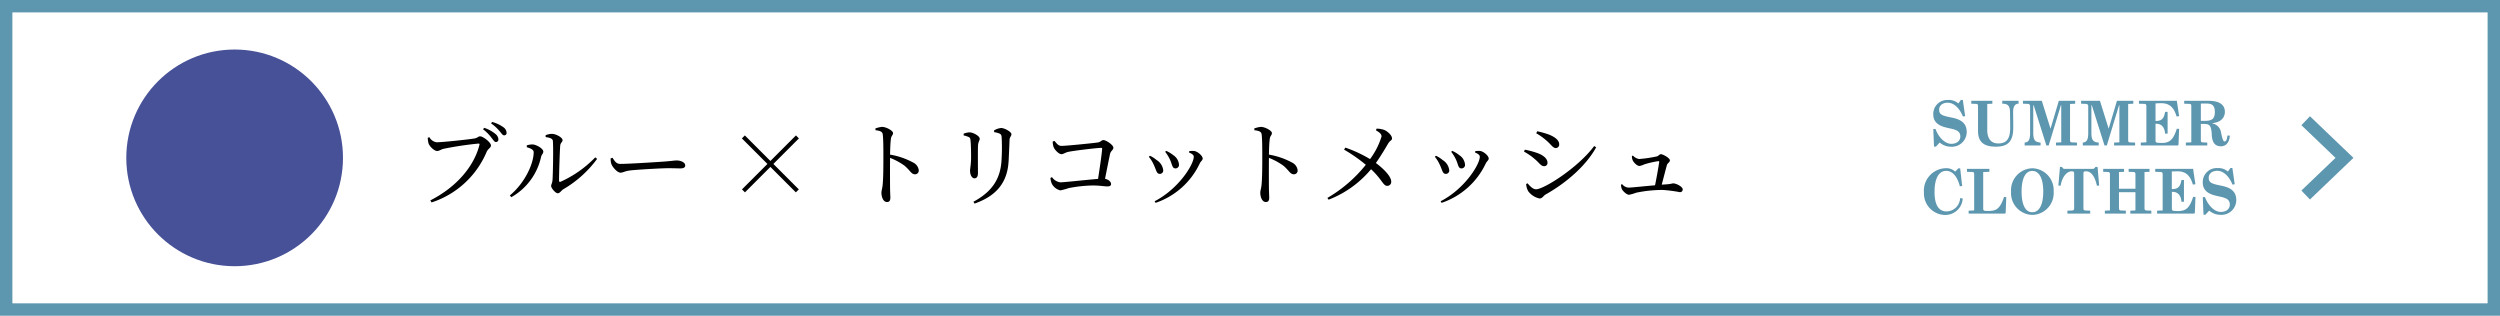
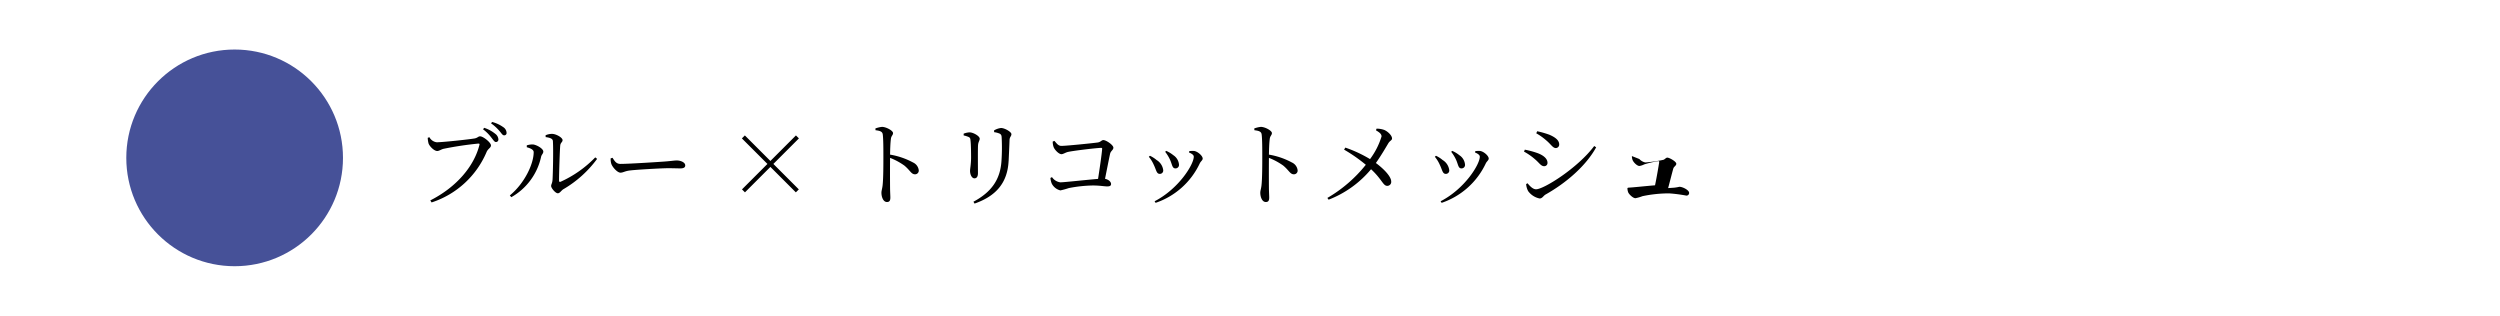
<svg xmlns="http://www.w3.org/2000/svg" width="403.81" height="51" viewBox="0 0 403.81 51">
  <g id="グループ_661" data-name="グループ 661" transform="translate(4531.106 -12879.123)">
    <g id="グループ_634" data-name="グループ 634" transform="translate(0 964.846)">
      <g id="グループ_632" data-name="グループ 632" transform="translate(106 1336.277)">
        <g id="長方形_104" data-name="長方形 104" transform="translate(-4637.106 10578)" fill="none" stroke="#5d96af" stroke-width="2">
          <rect width="403.81" height="51" stroke="none" />
-           <rect x="1" y="1" width="401.81" height="49" fill="none" />
        </g>
-         <path id="パス_37" data-name="パス 37" d="M998.9,1481.135l4.7,4.5,1.568,1.5-6.272,6" transform="translate(-5263.583 9116.365)" fill="none" stroke="#5d96af" stroke-miterlimit="10" stroke-width="2" />
        <circle id="楕円形_42" data-name="楕円形 42" cx="17.5" cy="17.5" r="17.5" transform="translate(-4581.706 10621) rotate(180)" fill="#465198" />
-         <path id="パス_59" data-name="パス 59" d="M13.2,7.94a.394.394,0,0,0,.405-.435,1.2,1.2,0,0,0-.5-.885,5.528,5.528,0,0,0-1.8-.975l-.18.24A6.8,6.8,0,0,1,12.5,7.265C12.8,7.64,12.975,7.94,13.2,7.94Zm1.335-1.08a.372.372,0,0,0,.39-.42,1.146,1.146,0,0,0-.555-.915A5.373,5.373,0,0,0,12.585,4.7l-.165.225a7.019,7.019,0,0,1,1.38,1.26C14.13,6.56,14.265,6.86,14.535,6.86ZM2.46,7.16l-.27.1a4.1,4.1,0,0,0,.135.915c.15.435.885,1.215,1.4,1.215.315,0,.645-.27,1.05-.36a54.934,54.934,0,0,1,5.6-.84c.135,0,.225.03.165.225-.87,3.45-3.69,6.8-7.935,8.955l.21.33a14.537,14.537,0,0,0,8.9-8.19c.225-.495.69-.645.69-1.02,0-.465-1.245-1.47-1.755-1.47-.3,0-.375.225-.825.33-.735.15-5.235.63-6.18.63A1.554,1.554,0,0,1,2.46,7.16Zm18.78-.015c.75.1,1.155.27,1.17.66.09,1.44,0,5.415-.06,6.24-.045.6-.225.7-.225,1.005,0,.33.69,1.17,1.08,1.17.33,0,.555-.45.9-.66a17.97,17.97,0,0,0,5.445-4.9l-.3-.24a18.157,18.157,0,0,1-5.58,3.93c-.165.075-.27.015-.27-.18,0-1.125.12-4.935.195-5.685.06-.48.375-.51.375-.855,0-.4-1.035-1.005-1.71-1.005a2.535,2.535,0,0,0-1.035.225Zm-1.935,2.43c0,1.92-1.5,5.07-3.855,6.99l.24.285A9.914,9.914,0,0,0,20.5,10.34c.075-.375.36-.525.36-.855,0-.495-1.14-1.125-1.71-1.155a3,3,0,0,0-.96.15v.3C18.6,8.9,19.305,9.11,19.305,9.575ZM31.74,10.58a2.446,2.446,0,0,0,.12.93c.225.57.99,1.38,1.455,1.38s.66-.255,1.59-.36c1.125-.135,5.1-.36,6.09-.36.96,0,1.485.03,2.025.03s.765-.18.765-.48c0-.48-.7-.8-1.38-.8-.375,0-.87.09-1.875.165-.75.06-5.805.39-7.215.39-.675,0-.93-.45-1.275-.99Zm25.8,1.38,4.11,4.11.48-.48-4.11-4.11,4.125-4.125-.48-.48L57.54,11,53.415,6.875l-.48.48L57.06,11.48l-4.11,4.11.48.48ZM74.52,6.035c.735.09,1.11.21,1.17.69.1.735.1,2.43.1,3.645,0,1.08,0,3.405-.12,4.515-.06.6-.195.9-.195,1.245,0,.69.3,1.5.885,1.5.4,0,.555-.21.555-.72,0-.24-.03-.7-.045-1.4-.015-1.515-.015-3.84,0-5.01a10.578,10.578,0,0,1,2.31,1.245c.96.8,1.11,1.41,1.725,1.41a.6.6,0,0,0,.6-.645,1.581,1.581,0,0,0-.915-1.26,11.917,11.917,0,0,0-3.72-1.275c.015-.855.045-1.875.135-2.55.06-.5.345-.585.345-.93,0-.39-1.11-1-1.785-1A4.167,4.167,0,0,0,74.5,5.75Zm21.5,4.98c.045-.915.12-2.55.15-3.435.03-.48.3-.57.3-.915,0-.36-1.08-.99-1.68-.99a2.808,2.808,0,0,0-1.125.39l.015.285a3.181,3.181,0,0,1,.9.24c.27.15.3.345.315.63a31.94,31.94,0,0,1-.03,3.765c-.195,3.045-1.635,5.04-4.53,6.6l.18.3C93.99,16.67,95.835,14.525,96.015,11.015ZM89.565,7.13c.24.12.27.24.3.585.075.57.09,2.07.09,2.775-.015,1.17-.165,1.725-.165,2.115,0,.645.315,1.2.705,1.2.33,0,.57-.225.57-.855,0-.735-.03-3.84.015-4.5.045-.57.27-.735.27-1.05,0-.42-1.05-1.02-1.635-1.02a2.92,2.92,0,0,0-.96.21v.285A4.311,4.311,0,0,1,89.565,7.13Zm13.575.735a2.62,2.62,0,0,0,.135.855c.135.435.84,1.185,1.275,1.185.3,0,.66-.285,1.1-.375,1.02-.21,4.665-.645,5.31-.645.12,0,.18.045.165.165-.06.855-.39,3.105-.66,4.845-1.71.135-5.49.555-6.09.555a1.908,1.908,0,0,1-1.35-.84l-.255.135a3.082,3.082,0,0,0,.225.93,2.14,2.14,0,0,0,1.38,1.08,12.219,12.219,0,0,0,1.365-.375,21.765,21.765,0,0,1,3.87-.42c1.155,0,1.86.15,2.34.15.435,0,.615-.12.615-.39,0-.345-.39-.72-.975-.84.33-1.635.66-3.345.825-4.065.105-.435.525-.6.525-.96,0-.435-1.17-1.23-1.62-1.23-.315,0-.42.345-.99.4-.885.12-5.025.54-5.79.54-.525,0-.78-.435-1.125-.81Zm18.945,2.925c.36.78.345,1.41.87,1.41a.558.558,0,0,0,.585-.585,2.008,2.008,0,0,0-.915-1.545,4.956,4.956,0,0,0-1.155-.7l-.165.15A6.446,6.446,0,0,1,122.085,10.79Zm4.815.585c.18-.345.465-.5.465-.765,0-.435-.795-1.155-1.41-1.23a4.017,4.017,0,0,0-.75.03l-.06.21c.54.24.78.435.78.69,0,1.26-2.445,5.2-6.33,7.2l.165.255A12.2,12.2,0,0,0,126.9,11.375Zm-7.425.27c.4.81.42,1.44.96,1.44a.54.54,0,0,0,.555-.6,2.23,2.23,0,0,0-1.065-1.635,4.8,4.8,0,0,0-1.08-.69l-.18.165A5.511,5.511,0,0,1,119.475,11.645Zm16.245-5.61c.735.09,1.11.21,1.17.69.1.735.1,2.43.1,3.645,0,1.08,0,3.405-.12,4.515-.06.6-.2.9-.2,1.245,0,.69.3,1.5.885,1.5.4,0,.555-.21.555-.72,0-.24-.03-.7-.045-1.4-.015-1.515-.015-3.84,0-5.01a10.578,10.578,0,0,1,2.31,1.245c.96.8,1.11,1.41,1.725,1.41a.594.594,0,0,0,.6-.645,1.581,1.581,0,0,0-.915-1.26,11.917,11.917,0,0,0-3.72-1.275c.015-.855.045-1.875.135-2.55.06-.5.345-.585.345-.93,0-.39-1.11-1-1.785-1a4.167,4.167,0,0,0-1.065.255Zm19.635.015c.525.315.9.57.9.99a11.933,11.933,0,0,1-1.86,3.66,20.877,20.877,0,0,0-3.99-1.86l-.2.33a25.7,25.7,0,0,1,3.51,2.445,22.253,22.253,0,0,1-6.21,5.355l.2.285a16.8,16.8,0,0,0,6.855-4.92c1.785,1.65,1.935,2.685,2.61,2.685a.637.637,0,0,0,.645-.72c-.015-.855-1.35-2.145-2.475-2.97.87-1.23,1.68-2.64,1.98-3.135.27-.48.63-.525.63-.825,0-.465-.615-1.08-1.215-1.365a3.644,3.644,0,0,0-1.29-.225Zm12.93,4.74c.36.78.345,1.41.87,1.41a.558.558,0,0,0,.585-.585,2.008,2.008,0,0,0-.915-1.545,4.956,4.956,0,0,0-1.155-.7l-.165.15A6.446,6.446,0,0,1,168.285,10.79Zm4.815.585c.18-.345.465-.5.465-.765,0-.435-.8-1.155-1.41-1.23a4.017,4.017,0,0,0-.75.03l-.06.21c.54.24.78.435.78.69,0,1.26-2.445,5.2-6.33,7.2l.165.255A12.2,12.2,0,0,0,173.1,11.375Zm-7.425.27c.4.81.42,1.44.96,1.44a.54.54,0,0,0,.555-.6,2.23,2.23,0,0,0-1.065-1.635,4.8,4.8,0,0,0-1.08-.69l-.18.165A5.511,5.511,0,0,1,165.675,11.645Zm17.16-3.99c.795.66,1.08,1.26,1.575,1.26a.558.558,0,0,0,.54-.585c0-.645-.585-1.14-1.605-1.575a14.35,14.35,0,0,0-1.95-.555l-.15.33A9.569,9.569,0,0,1,182.835,7.655Zm-1.62,7.92c-.525,0-1.005-.525-1.38-.975l-.225.135a2.81,2.81,0,0,0,.33,1.14,3.043,3.043,0,0,0,1.845,1.185c.435,0,.6-.42.945-.63,3.315-1.86,6.54-4.62,8.19-7.635l-.315-.21C187.935,12.155,182.445,15.575,181.215,15.575Zm-.24-4.9c.75.6,1.005,1.17,1.545,1.17a.522.522,0,0,0,.54-.555c0-.675-.69-1.23-1.65-1.575a14.257,14.257,0,0,0-2.01-.54l-.135.315A9.518,9.518,0,0,1,180.975,10.67Zm15.72-.465a1.641,1.641,0,0,0,.135.7c.2.405.735.9,1.08.9a2.542,2.542,0,0,0,.765-.255,15.53,15.53,0,0,1,2.28-.525c.1,0,.15.03.15.135-.075.54-.4,2.46-.675,3.765-1.8.15-3.825.375-4.275.375a1.434,1.434,0,0,1-1.035-.555l-.18.06a1.778,1.778,0,0,0,.135.735c.15.315.765.915,1.155.915a6.45,6.45,0,0,0,1.14-.33,21.042,21.042,0,0,1,4.305-.45,23.838,23.838,0,0,1,2.775.36.425.425,0,0,0,.45-.45c0-.435-1.035-.975-1.575-.975a6.207,6.207,0,0,1-.9.15c-.27.015-.585.045-.915.06.3-1.1.675-2.61.84-3.165.09-.315.48-.45.48-.765,0-.36-1.11-.99-1.455-.99-.225,0-.42.315-.66.36a20.825,20.825,0,0,1-2.88.42,1.768,1.768,0,0,1-.975-.555Z" transform="translate(-4570.208 10593)" />
+         <path id="パス_59" data-name="パス 59" d="M13.2,7.94a.394.394,0,0,0,.405-.435,1.2,1.2,0,0,0-.5-.885,5.528,5.528,0,0,0-1.8-.975l-.18.24A6.8,6.8,0,0,1,12.5,7.265C12.8,7.64,12.975,7.94,13.2,7.94Zm1.335-1.08a.372.372,0,0,0,.39-.42,1.146,1.146,0,0,0-.555-.915A5.373,5.373,0,0,0,12.585,4.7l-.165.225a7.019,7.019,0,0,1,1.38,1.26C14.13,6.56,14.265,6.86,14.535,6.86ZM2.46,7.16l-.27.1a4.1,4.1,0,0,0,.135.915c.15.435.885,1.215,1.4,1.215.315,0,.645-.27,1.05-.36a54.934,54.934,0,0,1,5.6-.84c.135,0,.225.03.165.225-.87,3.45-3.69,6.8-7.935,8.955l.21.33a14.537,14.537,0,0,0,8.9-8.19c.225-.495.69-.645.69-1.02,0-.465-1.245-1.47-1.755-1.47-.3,0-.375.225-.825.33-.735.15-5.235.63-6.18.63A1.554,1.554,0,0,1,2.46,7.16Zm18.78-.015c.75.1,1.155.27,1.17.66.09,1.44,0,5.415-.06,6.24-.045.6-.225.7-.225,1.005,0,.33.69,1.17,1.08,1.17.33,0,.555-.45.9-.66a17.97,17.97,0,0,0,5.445-4.9l-.3-.24a18.157,18.157,0,0,1-5.58,3.93c-.165.075-.27.015-.27-.18,0-1.125.12-4.935.195-5.685.06-.48.375-.51.375-.855,0-.4-1.035-1.005-1.71-1.005a2.535,2.535,0,0,0-1.035.225Zm-1.935,2.43c0,1.92-1.5,5.07-3.855,6.99l.24.285A9.914,9.914,0,0,0,20.5,10.34c.075-.375.36-.525.36-.855,0-.495-1.14-1.125-1.71-1.155a3,3,0,0,0-.96.15v.3C18.6,8.9,19.305,9.11,19.305,9.575ZM31.74,10.58a2.446,2.446,0,0,0,.12.93c.225.57.99,1.38,1.455,1.38s.66-.255,1.59-.36c1.125-.135,5.1-.36,6.09-.36.96,0,1.485.03,2.025.03s.765-.18.765-.48c0-.48-.7-.8-1.38-.8-.375,0-.87.09-1.875.165-.75.06-5.805.39-7.215.39-.675,0-.93-.45-1.275-.99Zm25.8,1.38,4.11,4.11.48-.48-4.11-4.11,4.125-4.125-.48-.48L57.54,11,53.415,6.875l-.48.48L57.06,11.48l-4.11,4.11.48.48ZM74.52,6.035c.735.09,1.11.21,1.17.69.1.735.1,2.43.1,3.645,0,1.08,0,3.405-.12,4.515-.06.6-.195.9-.195,1.245,0,.69.3,1.5.885,1.5.4,0,.555-.21.555-.72,0-.24-.03-.7-.045-1.4-.015-1.515-.015-3.84,0-5.01a10.578,10.578,0,0,1,2.31,1.245c.96.8,1.11,1.41,1.725,1.41a.6.6,0,0,0,.6-.645,1.581,1.581,0,0,0-.915-1.26,11.917,11.917,0,0,0-3.72-1.275c.015-.855.045-1.875.135-2.55.06-.5.345-.585.345-.93,0-.39-1.11-1-1.785-1A4.167,4.167,0,0,0,74.5,5.75Zm21.5,4.98c.045-.915.12-2.55.15-3.435.03-.48.3-.57.3-.915,0-.36-1.08-.99-1.68-.99a2.808,2.808,0,0,0-1.125.39l.015.285a3.181,3.181,0,0,1,.9.24c.27.15.3.345.315.63a31.94,31.94,0,0,1-.03,3.765c-.195,3.045-1.635,5.04-4.53,6.6l.18.3C93.99,16.67,95.835,14.525,96.015,11.015ZM89.565,7.13c.24.12.27.24.3.585.075.57.09,2.07.09,2.775-.015,1.17-.165,1.725-.165,2.115,0,.645.315,1.2.705,1.2.33,0,.57-.225.57-.855,0-.735-.03-3.84.015-4.5.045-.57.27-.735.27-1.05,0-.42-1.05-1.02-1.635-1.02a2.92,2.92,0,0,0-.96.21v.285A4.311,4.311,0,0,1,89.565,7.13Zm13.575.735a2.62,2.62,0,0,0,.135.855c.135.435.84,1.185,1.275,1.185.3,0,.66-.285,1.1-.375,1.02-.21,4.665-.645,5.31-.645.12,0,.18.045.165.165-.06.855-.39,3.105-.66,4.845-1.71.135-5.49.555-6.09.555a1.908,1.908,0,0,1-1.35-.84l-.255.135a3.082,3.082,0,0,0,.225.93,2.14,2.14,0,0,0,1.38,1.08,12.219,12.219,0,0,0,1.365-.375,21.765,21.765,0,0,1,3.87-.42c1.155,0,1.86.15,2.34.15.435,0,.615-.12.615-.39,0-.345-.39-.72-.975-.84.33-1.635.66-3.345.825-4.065.105-.435.525-.6.525-.96,0-.435-1.17-1.23-1.62-1.23-.315,0-.42.345-.99.4-.885.12-5.025.54-5.79.54-.525,0-.78-.435-1.125-.81Zm18.945,2.925c.36.78.345,1.41.87,1.41a.558.558,0,0,0,.585-.585,2.008,2.008,0,0,0-.915-1.545,4.956,4.956,0,0,0-1.155-.7l-.165.15A6.446,6.446,0,0,1,122.085,10.79Zm4.815.585c.18-.345.465-.5.465-.765,0-.435-.795-1.155-1.41-1.23a4.017,4.017,0,0,0-.75.03l-.06.21c.54.24.78.435.78.69,0,1.26-2.445,5.2-6.33,7.2l.165.255A12.2,12.2,0,0,0,126.9,11.375Zm-7.425.27c.4.81.42,1.44.96,1.44a.54.54,0,0,0,.555-.6,2.23,2.23,0,0,0-1.065-1.635,4.8,4.8,0,0,0-1.08-.69l-.18.165A5.511,5.511,0,0,1,119.475,11.645Zm16.245-5.61c.735.09,1.11.21,1.17.69.1.735.1,2.43.1,3.645,0,1.08,0,3.405-.12,4.515-.06.6-.2.9-.2,1.245,0,.69.3,1.5.885,1.5.4,0,.555-.21.555-.72,0-.24-.03-.7-.045-1.4-.015-1.515-.015-3.84,0-5.01a10.578,10.578,0,0,1,2.31,1.245c.96.8,1.11,1.41,1.725,1.41a.594.594,0,0,0,.6-.645,1.581,1.581,0,0,0-.915-1.26,11.917,11.917,0,0,0-3.72-1.275c.015-.855.045-1.875.135-2.55.06-.5.345-.585.345-.93,0-.39-1.11-1-1.785-1a4.167,4.167,0,0,0-1.065.255Zm19.635.015c.525.315.9.57.9.99a11.933,11.933,0,0,1-1.86,3.66,20.877,20.877,0,0,0-3.99-1.86l-.2.33a25.7,25.7,0,0,1,3.51,2.445,22.253,22.253,0,0,1-6.21,5.355l.2.285a16.8,16.8,0,0,0,6.855-4.92c1.785,1.65,1.935,2.685,2.61,2.685a.637.637,0,0,0,.645-.72c-.015-.855-1.35-2.145-2.475-2.97.87-1.23,1.68-2.64,1.98-3.135.27-.48.63-.525.63-.825,0-.465-.615-1.08-1.215-1.365a3.644,3.644,0,0,0-1.29-.225Zm12.93,4.74c.36.78.345,1.41.87,1.41a.558.558,0,0,0,.585-.585,2.008,2.008,0,0,0-.915-1.545,4.956,4.956,0,0,0-1.155-.7l-.165.15A6.446,6.446,0,0,1,168.285,10.79Zm4.815.585c.18-.345.465-.5.465-.765,0-.435-.8-1.155-1.41-1.23a4.017,4.017,0,0,0-.75.03l-.06.21c.54.24.78.435.78.69,0,1.26-2.445,5.2-6.33,7.2l.165.255A12.2,12.2,0,0,0,173.1,11.375Zm-7.425.27c.4.81.42,1.44.96,1.44a.54.54,0,0,0,.555-.6,2.23,2.23,0,0,0-1.065-1.635,4.8,4.8,0,0,0-1.08-.69l-.18.165A5.511,5.511,0,0,1,165.675,11.645Zm17.16-3.99c.795.66,1.08,1.26,1.575,1.26a.558.558,0,0,0,.54-.585c0-.645-.585-1.14-1.605-1.575a14.35,14.35,0,0,0-1.95-.555l-.15.33A9.569,9.569,0,0,1,182.835,7.655Zm-1.62,7.92c-.525,0-1.005-.525-1.38-.975l-.225.135a2.81,2.81,0,0,0,.33,1.14,3.043,3.043,0,0,0,1.845,1.185c.435,0,.6-.42.945-.63,3.315-1.86,6.54-4.62,8.19-7.635l-.315-.21C187.935,12.155,182.445,15.575,181.215,15.575Zm-.24-4.9c.75.6,1.005,1.17,1.545,1.17a.522.522,0,0,0,.54-.555c0-.675-.69-1.23-1.65-1.575a14.257,14.257,0,0,0-2.01-.54l-.135.315A9.518,9.518,0,0,1,180.975,10.67Zm15.72-.465a1.641,1.641,0,0,0,.135.7c.2.405.735.9,1.08.9a2.542,2.542,0,0,0,.765-.255,15.53,15.53,0,0,1,2.28-.525c.1,0,.15.03.15.135-.075.54-.4,2.46-.675,3.765-1.8.15-3.825.375-4.275.375l-.18.06a1.778,1.778,0,0,0,.135.735c.15.315.765.915,1.155.915a6.45,6.45,0,0,0,1.14-.33,21.042,21.042,0,0,1,4.305-.45,23.838,23.838,0,0,1,2.775.36.425.425,0,0,0,.45-.45c0-.435-1.035-.975-1.575-.975a6.207,6.207,0,0,1-.9.15c-.27.015-.585.045-.915.06.3-1.1.675-2.61.84-3.165.09-.315.48-.45.48-.765,0-.36-1.11-.99-1.455-.99-.225,0-.42.315-.66.36a20.825,20.825,0,0,1-2.88.42,1.768,1.768,0,0,1-.975-.555Z" transform="translate(-4570.208 10593)" />
      </g>
    </g>
    <g id="グループ_652" data-name="グループ 652" transform="translate(-4364.606 3386.205)">
-       <path id="パス_60" data-name="パス 60" d="M-22.7-.48A2.825,2.825,0,0,0-20.83.2a2.388,2.388,0,0,0,2.5-2.4c0-1.72-1.44-2.11-2.49-2.32-1.5-.3-1.96-.48-1.96-1.27,0-.61.48-1.12,1.38-1.12,1.09,0,1.99,1.04,2.46,2.23l.36-.06-.38-2.62h-.31l-.41.57a2.315,2.315,0,0,0-1.69-.56,2.255,2.255,0,0,0-2.36,2.34c0,1.63,1.52,1.98,2.37,2.18.99.23,2,.33,2,1.38,0,.64-.51,1.18-1.45,1.18-1.15,0-2.16-1.25-2.56-2.4l-.36.02.12,2.83h.31Zm6.2-1.84c0,1.81,1.02,2.51,2.87,2.51,1.92,0,2.82-.79,2.82-3.08,0-1.36-.02-1.59-.02-2.52s.32-1.34.88-1.34v-.47h-2.64v.47c.92,0,1.26.33,1.26,1.48,0,.57.02.75.02,2.47S-11.9-.33-13.23-.33s-1.78-.99-1.78-2.19V-6.71l.82-.04v-.47h-3.4v.47l.82.03c.24.01.27.19.27.35ZM-3.91,0H-.52V-.47L-1.29-.5c-.22-.01-.35-.06-.35-.32V-6.71l.83-.04v-.47H-3.45L-4.79-2.71-6.2-7.22H-9.24v.47l.82.03a.346.346,0,0,1,.33.34v4.36c0,1.15-.27,1.49-.88,1.55V0H-6.4V-.47C-7.33-.54-7.58-.9-7.58-2.08V-6.5h.07L-5.46,0h.37l1.98-6.52h.05V-.51l-.85.04ZM5.48,0H8.87V-.47L8.1-.5c-.22-.01-.35-.06-.35-.32V-6.71l.83-.04v-.47H5.94L4.6-2.71,3.19-7.22H.15v.47l.82.03a.346.346,0,0,1,.33.34v4.36C1.3-.87,1.03-.53.42-.47V0H2.99V-.47C2.06-.54,1.81-.9,1.81-2.08V-6.5h.07L3.93,0H4.3L6.28-6.52h.05V-.51l-.85.04ZM9.79,0h5.92a.16.16,0,0,0,.17-.16l.1-2.52-.37-.03c-.55,1.75-1.15,2.3-2.41,2.3a5.8,5.8,0,0,1-.68-.03c-.22-.02-.35-.09-.35-.35V-3.51h.14c.86.01,1.33.61,1.41,1.6h.4V-5.43h-.4c-.16.86-.4,1.47-1.48,1.47h-.07V-6.8c.32-.01.63-.03.89-.03,1.15,0,2.02.44,2.51,2.14l.41-.05-.37-2.48H9.49v.47l.91.03c.24.01.29.18.29.34V-.51l-.9.04ZM21.25-1.78c.06,1.55.74,1.91,1.51,1.91.68,0,1.32-.48,1.41-1.72l-.39-.02c-.04.58-.21.96-.45.96s-.37-.46-.57-1.4a1.748,1.748,0,0,0-1.39-1.51v-.06c1.26-.1,2-.81,2-1.82,0-1.35-1.22-1.78-2.65-1.78H16.8v.47l.88.03c.24.01.27.18.27.34V-.51l-.88.04V0h3.46V-.47L19.84-.5c-.22-.01-.35-.06-.35-.32V-3.48h.5C20.8-3.48,21.19-3.33,21.25-1.78Zm-1.12-2.2h-.64V-6.77l.85-.01c1.01,0,1.41.34,1.41,1.38C21.75-4.21,21.16-3.98,20.13-3.98ZM-25.235,7.62a3.466,3.466,0,0,0,3.41,3.6,2.813,2.813,0,0,0,2.85-2.66l-.42-.06a2.23,2.23,0,0,1-2.18,2.15c-1.27,0-1.95-1.03-1.95-3.16,0-2.24.73-3.39,1.88-3.39,1.06,0,1.81.96,2.21,2.49l.37-.05-.32-2.85h-.29l-.52.53a2.042,2.042,0,0,0-1.52-.55A3.63,3.63,0,0,0-25.235,7.62Zm7.22,3.38h5.81a.16.16,0,0,0,.17-.16l.1-2.49-.36-.05c-.68,2.07-1.38,2.27-2.55,2.27-.22,0-.37,0-.47-.01-.22-.02-.35-.09-.35-.35V4.29l1-.04V3.78h-3.62v.47l.89.03c.24.01.27.18.27.34v5.87l-.89.04Zm6.85-3.55a3.523,3.523,0,0,0,3.44,3.76,3.529,3.529,0,0,0,3.44-3.76,3.543,3.543,0,0,0-3.44-3.77A3.537,3.537,0,0,0-11.165,7.45Zm5.2,0c0,2-.59,3.33-1.77,3.33s-1.73-1.33-1.73-3.33.55-3.34,1.73-3.34S-5.965,5.45-5.965,7.45Zm3.9,3.55h3.68v-.47l-.74-.03c-.22-.01-.35-.08-.35-.34V4.56c0-.37.16-.39.4-.39.84,0,1.43.77,1.78,2.33l.36-.03-.26-3.01h-.36a.451.451,0,0,1-.41.32h-4.59a.382.382,0,0,1-.35-.32h-.36l-.26,3.01.36.03c.28-1.58,1.08-2.33,1.79-2.33.24,0,.4.02.4.39v5.6c0,.26-.13.33-.35.34l-.74.03ZM8.1,11h3.39v-.47l-.75-.03c-.22-.01-.35-.09-.35-.35V4.29l.81-.04V3.78H7.825v.47l.8.03a.3.3,0,0,1,.3.34V6.99H6.265V4.29l.82-.04V3.78H3.715v.47l.78.03a.3.3,0,0,1,.31.34v5.87l-.82.04V11h3.39v-.47l-.76-.03c-.22-.01-.35-.09-.35-.35V7.54h2.66v2.95l-.83.04Zm4.33,0h5.92a.16.16,0,0,0,.17-.16l.1-2.52-.37-.03c-.55,1.75-1.15,2.3-2.41,2.3a5.8,5.8,0,0,1-.68-.03c-.22-.02-.35-.09-.35-.35V7.49h.14c.86.01,1.33.61,1.41,1.6h.4V5.57h-.4c-.16.86-.4,1.47-1.48,1.47H14.8V4.2c.32-.01.63-.03.89-.03,1.15,0,2.02.44,2.51,2.14l.41-.05-.37-2.48h-6.12v.47l.91.03c.24.01.29.18.29.34v5.87l-.9.04Zm8.41-.48a2.825,2.825,0,0,0,1.87.68,2.388,2.388,0,0,0,2.5-2.4c0-1.72-1.44-2.11-2.49-2.32-1.5-.3-1.96-.48-1.96-1.27,0-.61.48-1.12,1.38-1.12,1.09,0,1.99,1.04,2.46,2.23l.36-.06-.38-2.62h-.31l-.41.57a2.315,2.315,0,0,0-1.69-.56A2.255,2.255,0,0,0,19.8,5.99c0,1.63,1.52,1.98,2.37,2.18.99.23,2,.33,2,1.38,0,.64-.51,1.18-1.45,1.18-1.15,0-2.16-1.25-2.56-2.4l-.36.02.12,2.83h.31Z" transform="translate(169.5 9516.418)" fill="#5d96af" />
-     </g>
+       </g>
  </g>
</svg>